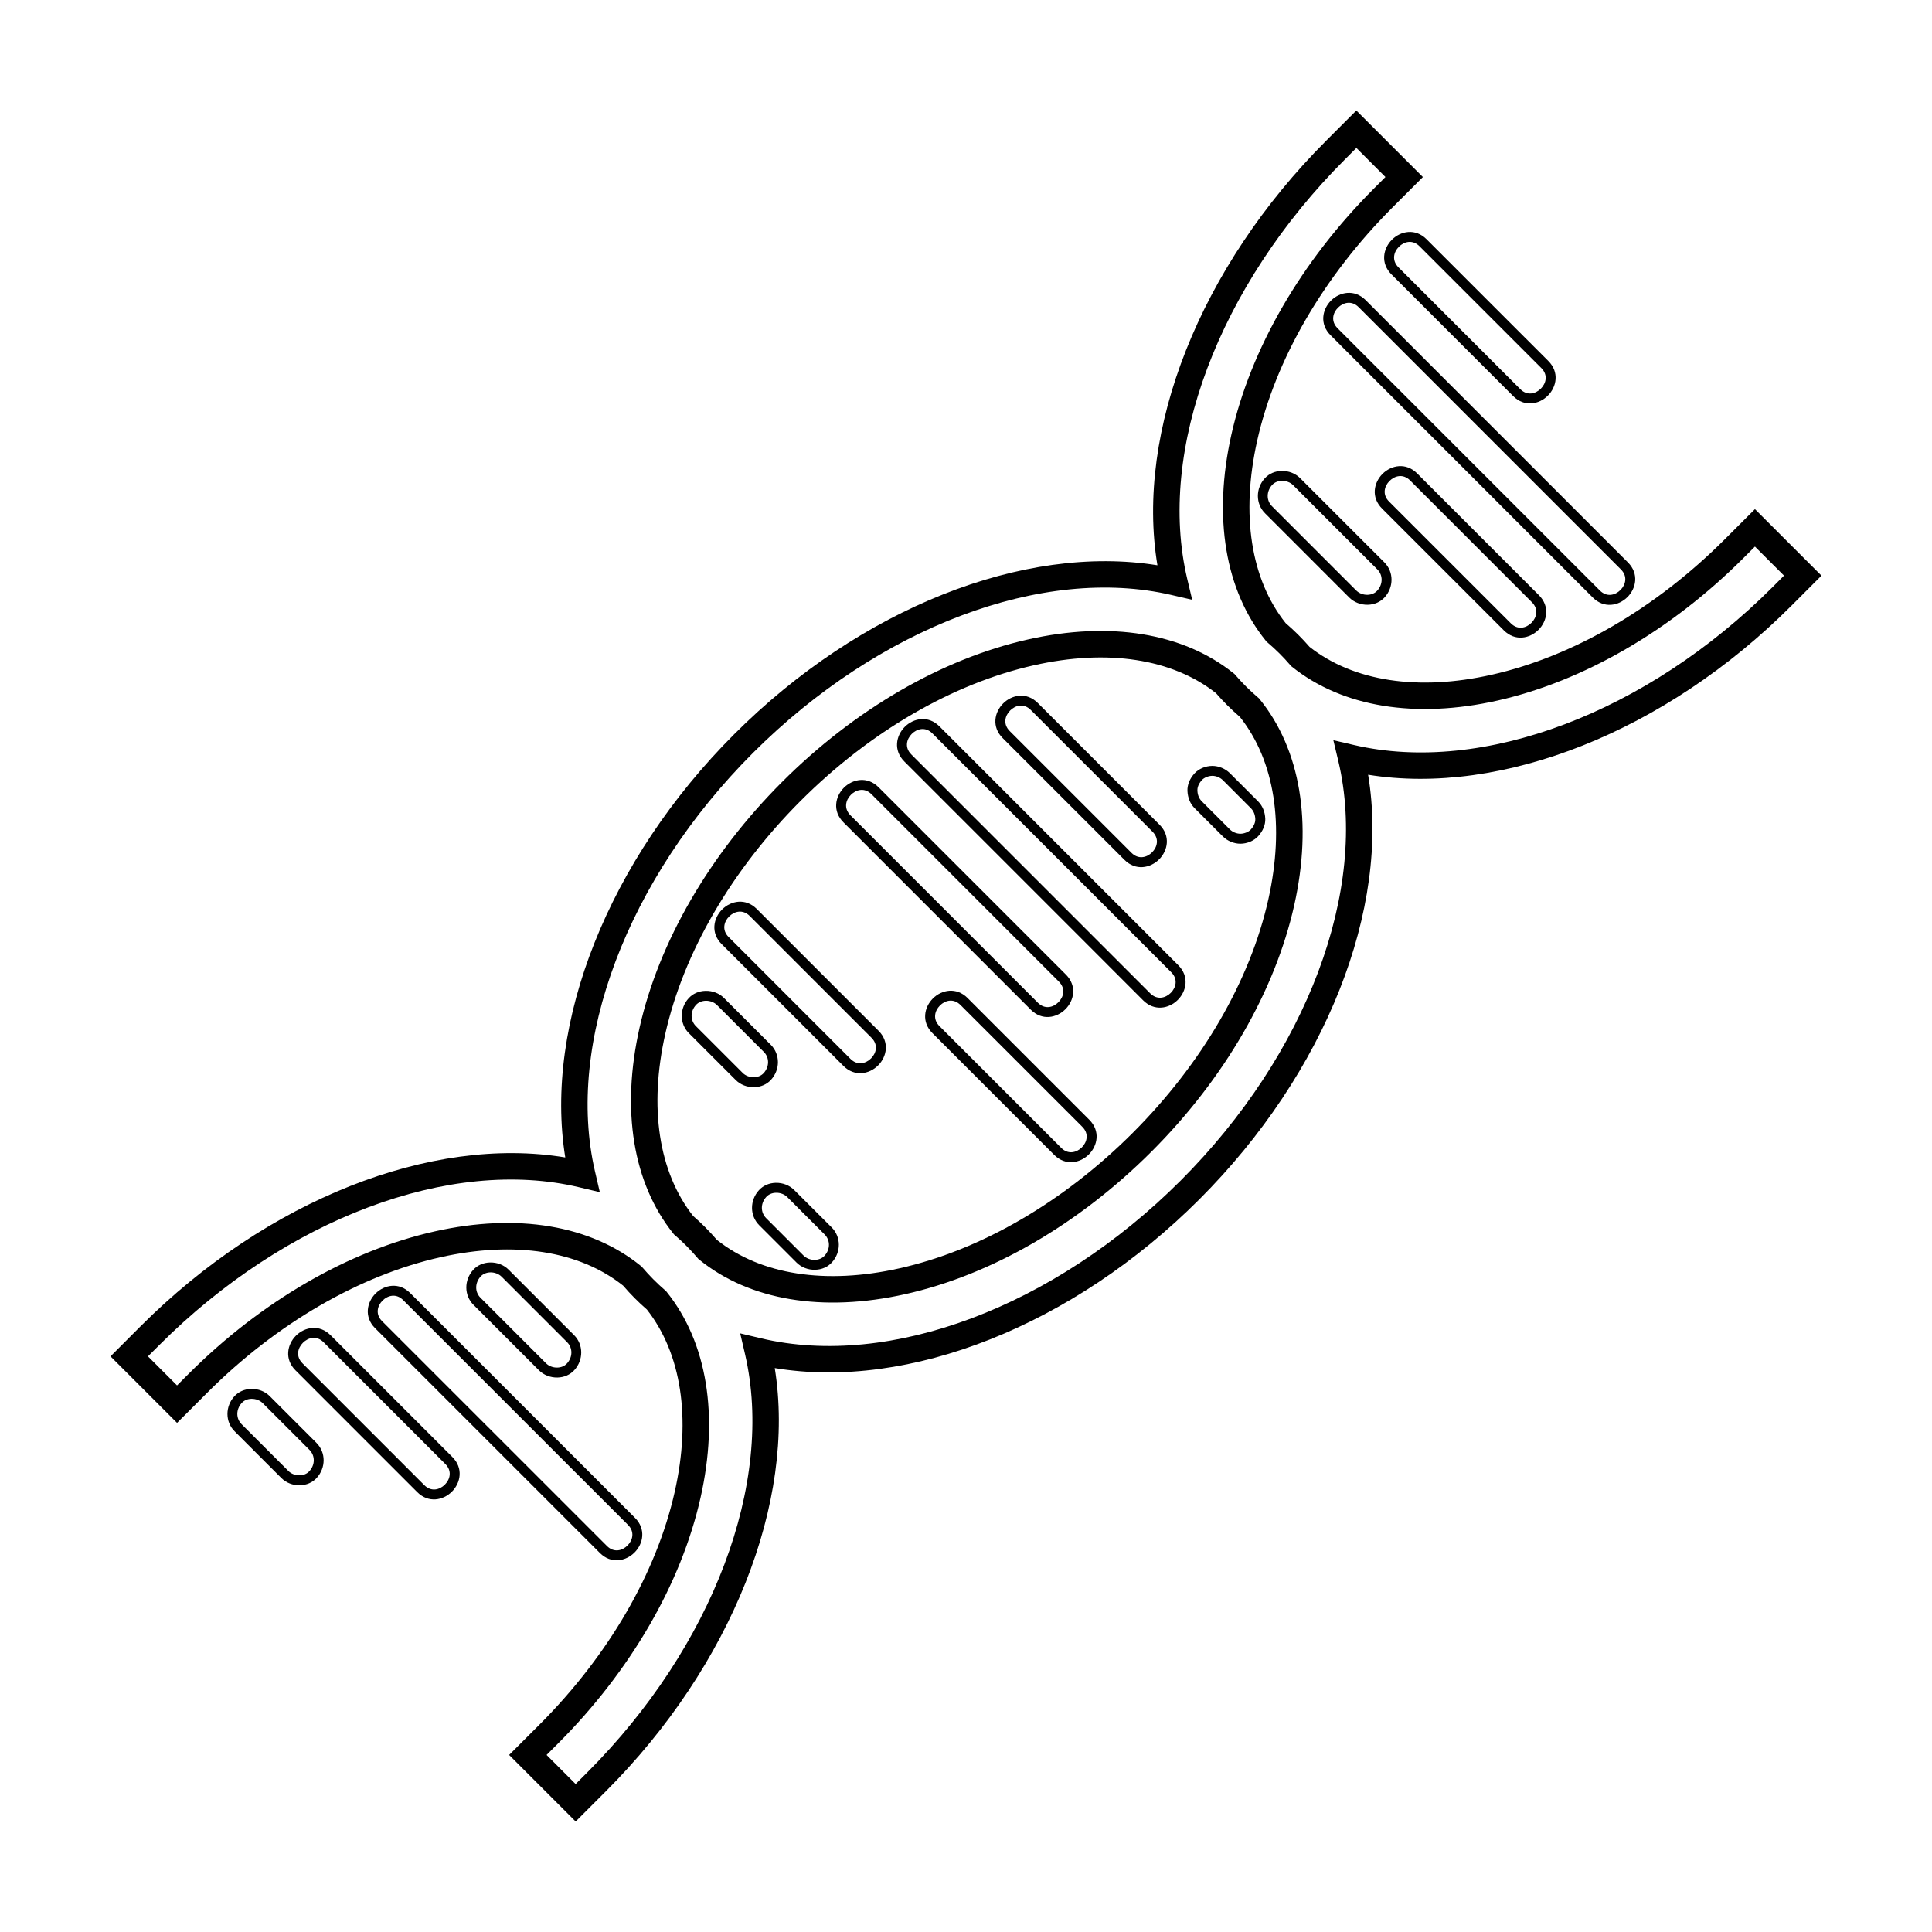
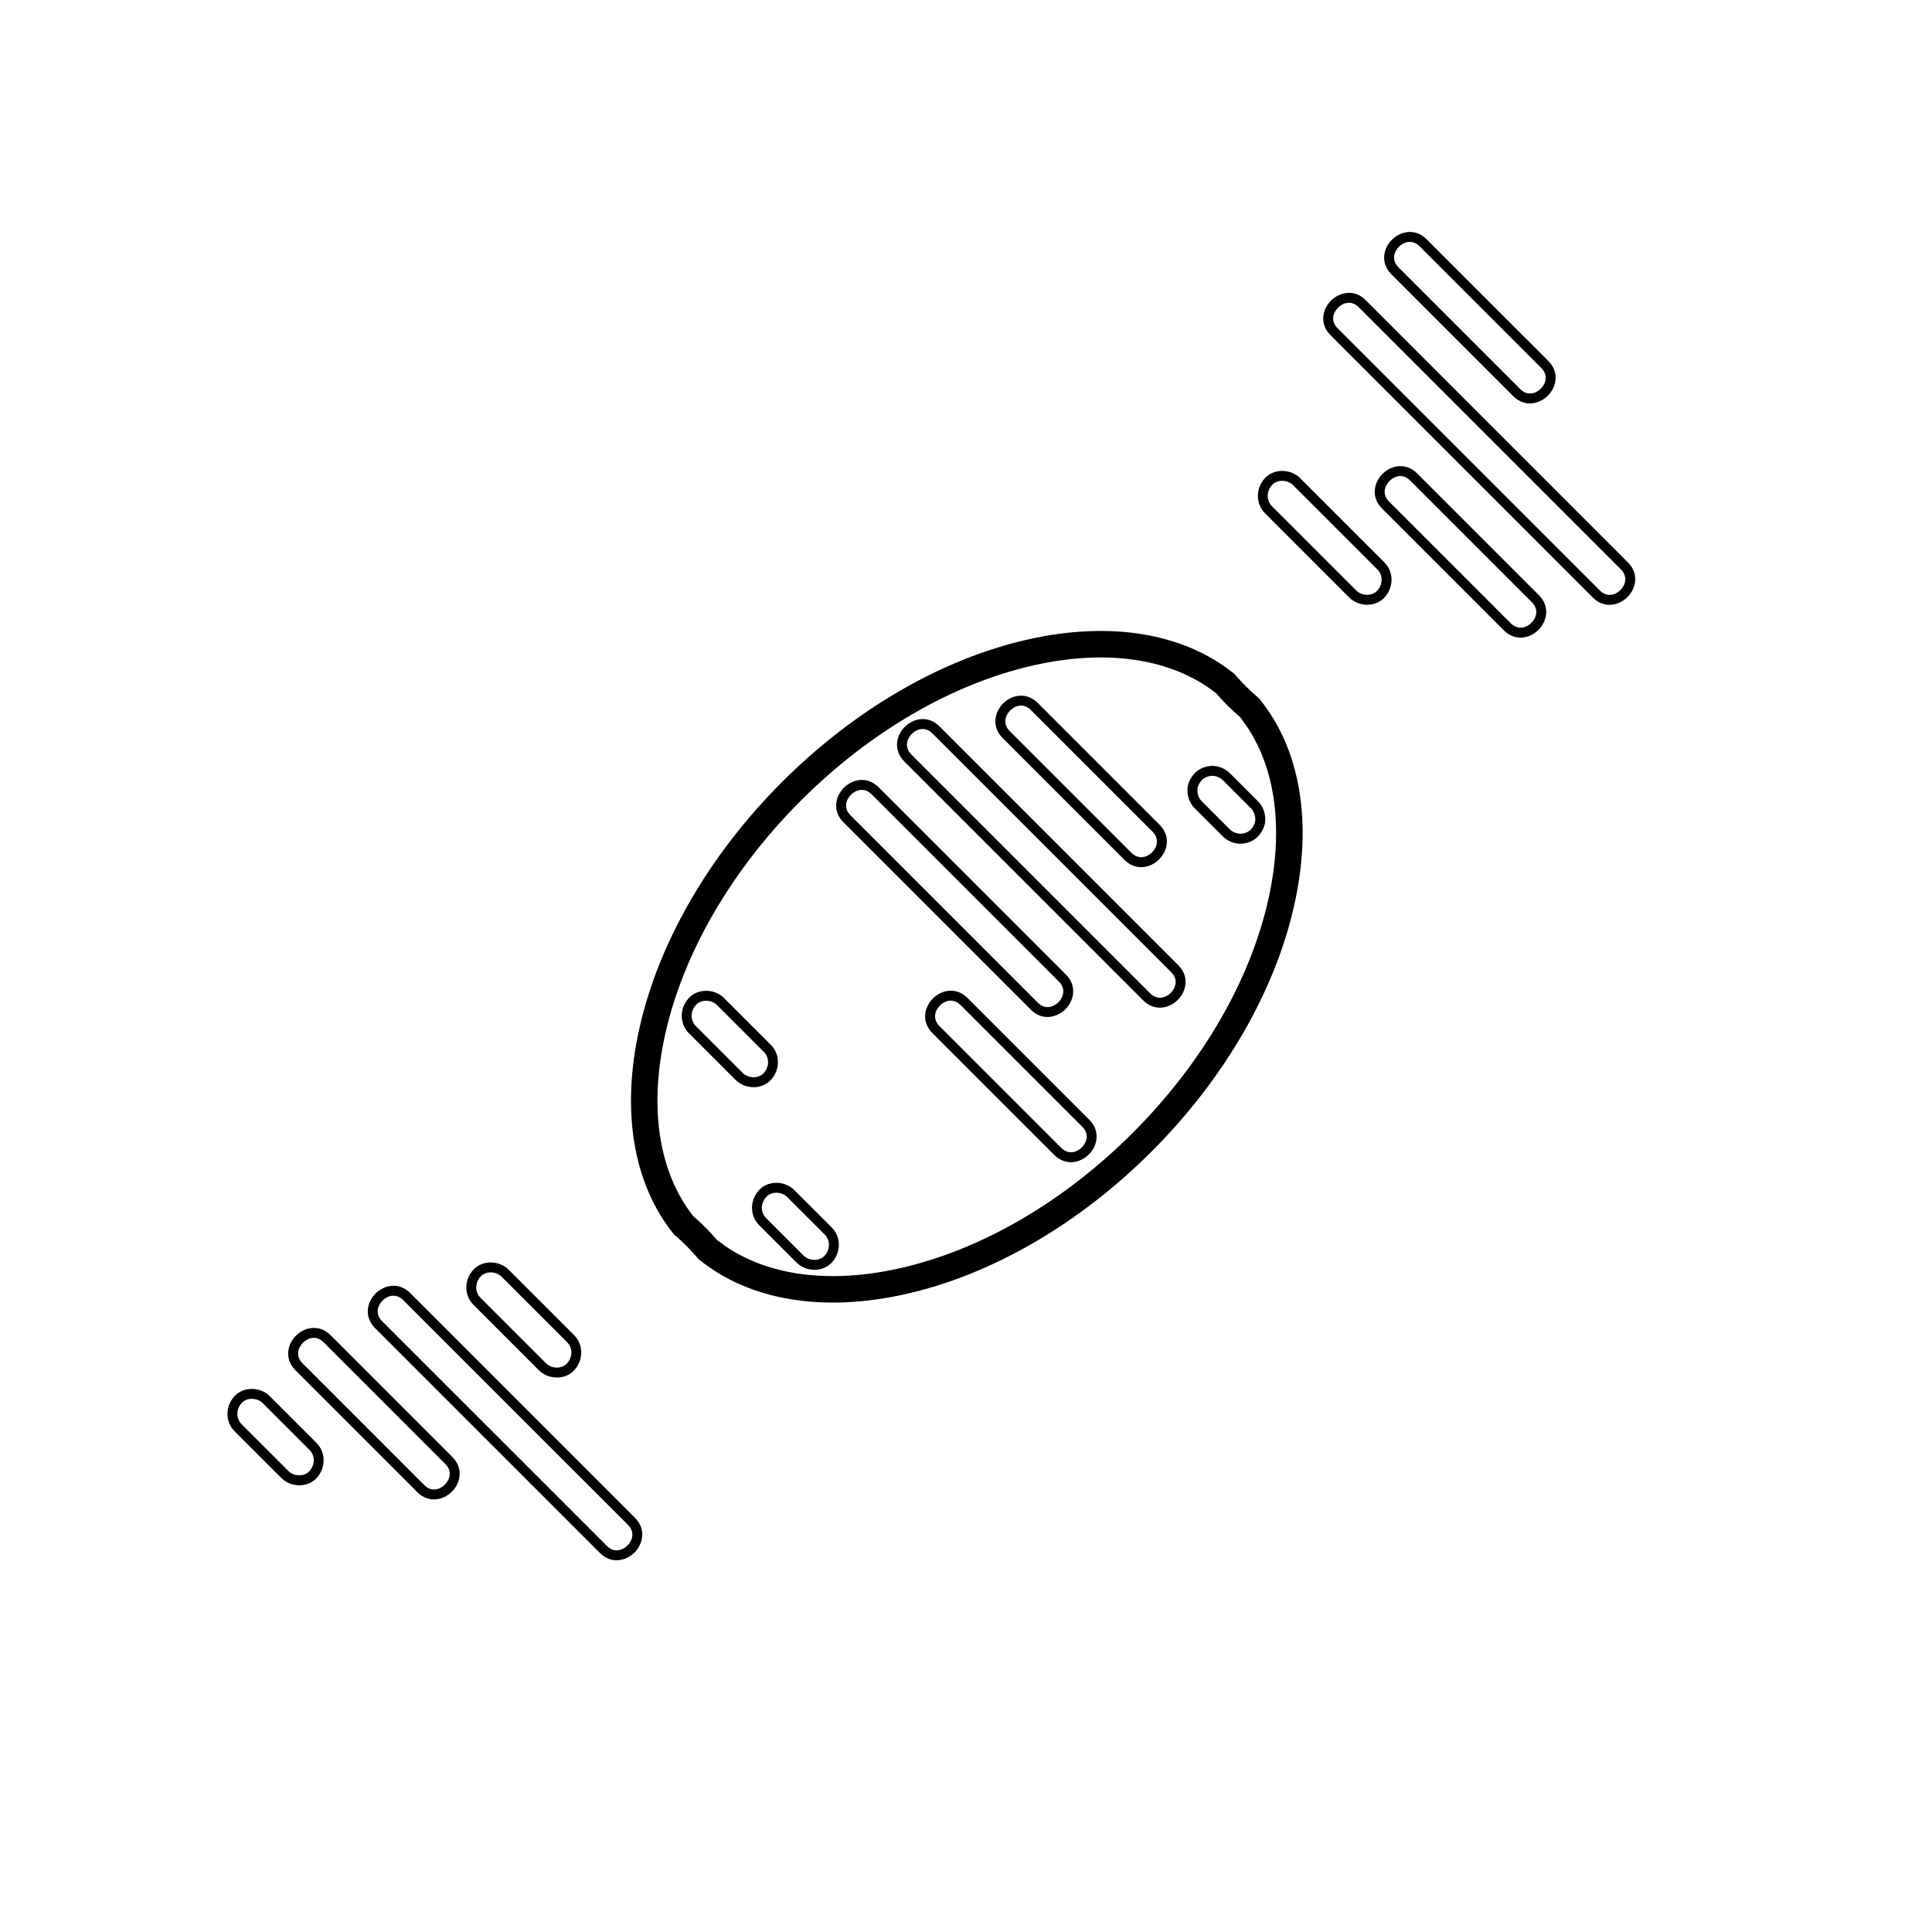
<svg xmlns="http://www.w3.org/2000/svg" fill="#000000" width="800px" height="800px" version="1.1" viewBox="144 144 512 512">
  <g>
-     <path d="m609.08 278.92-7.996 7.996c-18.293 18.293-40.215 31.035-61.715 35.883-19.543 4.41-36.688 1.785-48.324-7.371-2-2.301-4.031-4.312-6.332-6.293-9.246-11.609-11.922-28.762-7.547-48.344 4.82-21.559 17.578-43.535 35.922-61.879l7.992-7.992-17.633-17.633-7.992 7.996c-33.488 33.488-50.633 77.016-44.723 112.52-35.441-5.719-78.824 11.441-112.16 44.773-33.328 33.328-50.488 76.715-44.77 112.16-35.504-5.906-79.039 11.234-112.53 44.723l-7.984 7.992 17.633 17.633 7.996-7.992c18.348-18.344 40.32-31.105 61.871-35.926 19.59-4.379 36.738-1.691 48.352 7.547 1.98 2.301 3.988 4.328 6.293 6.328 9.148 11.645 11.77 28.781 7.371 48.324-4.848 21.512-17.594 43.434-35.887 61.727l-7.996 7.992 17.633 17.633 7.992-7.992c33.328-33.336 50.488-76.727 44.773-112.17 35.504 5.914 79.031-11.23 112.53-44.723 33.484-33.484 50.633-77.016 44.719-112.52 35.441 5.719 78.832-11.441 112.16-44.773l7.984-7.992zm4.676 20.66c-33.328 33.328-76.852 49.762-110.88 41.867l-5.523-1.285 1.316 5.516c8.086 34.074-8.312 77.711-41.797 111.2-33.484 33.477-77.133 49.879-111.2 41.789l-5.512-1.309 1.285 5.523c7.891 34.027-8.539 77.551-41.867 110.88l-3.031 3.031-7.699-7.711 3.031-3.031c19.219-19.215 32.641-42.352 37.77-65.141 4.914-21.793 1.738-41.16-8.934-54.492l-0.207-0.258-0.246-0.215c-2.207-1.91-4.109-3.828-5.996-6.031l-0.211-0.246-0.258-0.207c-13.312-10.785-32.676-14.031-54.539-9.141-22.836 5.109-46.039 18.531-65.309 37.805l-3.031 3.031-7.703-7.703 3.031-3.023c33.484-33.484 77.133-49.887 111.2-41.801l5.512 1.309-1.285-5.523c-7.894-34.027 8.535-77.547 41.867-110.88 33.332-33.328 76.852-49.762 110.88-41.867l5.523 1.281-1.309-5.512c-8.09-34.066 8.309-77.719 41.797-111.2l3.027-3.031 7.695 7.707-3.027 3.031c-19.277 19.27-32.703 42.465-37.812 65.305-4.887 21.867-1.641 41.23 9.133 54.543l0.207 0.258 0.246 0.207c2.211 1.883 4.133 3.789 6.039 6.004l0.207 0.246 0.258 0.203c13.336 10.672 32.695 13.844 54.504 8.934 22.777-5.141 45.914-18.551 65.141-37.77l3.027-3.031 7.703 7.699z" />
    <path d="m477.64 329.06-0.25-0.211c-2.207-1.883-4.125-3.793-6.035-5.996l-0.211-0.246-0.258-0.203c-13.336-10.676-32.695-13.852-54.496-8.934-22.781 5.133-45.918 18.547-65.141 37.766-19.219 19.227-32.641 42.359-37.77 65.141-4.918 21.805-1.742 41.16 8.934 54.504l0.203 0.258 0.246 0.207c2.207 1.898 4.106 3.82 5.996 6.031l0.211 0.258 0.258 0.207c13.312 10.777 32.684 14.02 54.543 9.133 22.836-5.098 46.031-18.531 65.305-37.805 19.281-19.277 32.707-42.473 37.816-65.305 4.887-21.867 1.641-41.238-9.141-54.543zm2.484 53.273c-4.812 21.555-17.574 43.523-35.918 61.867-18.348 18.355-40.324 31.117-61.871 35.926-19.59 4.379-36.742 1.703-48.352-7.547-1.031-1.199-2.098-2.352-3.152-3.406-0.977-0.984-2.031-1.961-3.141-2.922-9.152-11.645-11.773-28.781-7.371-48.324 4.848-21.504 17.59-43.422 35.887-61.723 18.293-18.293 40.215-31.035 61.723-35.883 19.539-4.41 36.688-1.785 48.32 7.371 2.004 2.309 4.035 4.312 6.332 6.293 9.242 11.605 11.926 28.754 7.543 48.348z" />
    <path d="m512.87 207.53c-2.316 2.312-3.098 6.207-0.125 9.176l32.27 32.273c2.977 2.973 6.871 2.188 9.184-0.133 2.312-2.312 3.098-6.203 0.121-9.18l-32.27-32.266c-2.969-2.973-6.867-2.18-9.18 0.129zm7.32 1.734 32.27 32.27c1.844 1.84 1.266 4.07-0.121 5.457-1.391 1.391-3.621 1.977-5.461 0.125l-32.27-32.27c-1.84-1.84-1.266-4.07 0.121-5.457 1.395-1.391 3.617-1.965 5.461-0.125z" />
    <path d="m551.71 310.91c2.309-2.309 3.094-6.203 0.121-9.176l-32.27-32.273c-2.973-2.973-6.871-2.188-9.184 0.125-2.312 2.316-3.098 6.211-0.121 9.18l32.266 32.273c2.977 2.977 6.875 2.191 9.188-0.129zm-39.469-39.457c1.387-1.391 3.617-1.977 5.457-0.125l32.273 32.27c1.84 1.84 1.258 4.066-0.125 5.457-1.391 1.387-3.617 1.969-5.457 0.133l-32.273-32.273c-1.844-1.844-1.266-4.074 0.125-5.461z" />
    <path d="m465.27 346.97c-1.762 0-3.602 0.77-4.699 1.977-1.285 1.402-1.953 3.062-1.883 4.664 0.082 1.828 0.734 3.422 1.93 4.602l7.453 7.453c1.203 1.203 2.941 1.93 4.656 1.93 1.754 0 3.594-0.777 4.691-1.977 1.289-1.406 1.961-3.059 1.891-4.672-0.082-1.824-0.742-3.414-1.926-4.594l-7.453-7.453c-1.211-1.203-2.949-1.93-4.66-1.93zm11.398 14.09c0.051 1.215-0.73 2.258-1.195 2.777-0.59 0.645-1.754 1.113-2.75 1.113-1.008 0-2.086-0.441-2.801-1.152l-7.445-7.453c-0.719-0.719-1.109-1.676-1.152-2.848-0.055-1.219 0.73-2.266 1.195-2.781 0.594-0.645 1.754-1.113 2.754-1.113 1.004 0 2.074 0.441 2.797 1.152l7.445 7.453c0.707 0.719 1.098 1.68 1.152 2.852z" />
    <path d="m392.96 336.49c-2.973-2.973-6.867-2.18-9.184 0.133-2.309 2.312-3.094 6.207-0.121 9.176l63.293 63.305c2.977 2.973 6.871 2.188 9.184-0.125s3.098-6.207 0.125-9.184zm61.312 70.625c-1.391 1.387-3.621 1.969-5.461 0.125l-63.297-63.297c-1.844-1.84-1.266-4.07 0.121-5.457 1.391-1.391 3.621-1.969 5.461-0.125l63.297 63.297c1.844 1.832 1.27 4.07-0.121 5.457z" />
    <path d="m426.35 411.45c2.316-2.312 3.098-6.207 0.125-9.18l-49.645-49.645c-2.977-2.973-6.871-2.18-9.184 0.125-2.312 2.312-3.098 6.207-0.121 9.18l49.645 49.645c2.973 2.988 6.867 2.188 9.18-0.125zm-56.844-56.828c1.391-1.391 3.621-1.977 5.461-0.133l49.652 49.656c1.84 1.84 1.258 4.066-0.125 5.453-1.391 1.395-3.621 1.98-5.461 0.125l-49.645-49.645c-1.844-1.852-1.27-4.07 0.117-5.457z" />
    <path d="m400.41 408.48c-2.973-2.973-6.867-2.188-9.184 0.125-2.312 2.312-3.098 6.207-0.121 9.18l32.27 32.273c2.973 2.973 6.871 2.188 9.184-0.125s3.094-6.207 0.121-9.18zm30.289 39.582c-1.391 1.395-3.621 1.98-5.461 0.137l-32.273-32.273c-1.84-1.84-1.258-4.066 0.125-5.461 1.387-1.387 3.617-1.969 5.457-0.125l32.273 32.273c1.84 1.836 1.262 4.062-0.121 5.449z" />
-     <path d="m344.55 384.89c-2.969-2.973-6.867-2.188-9.184 0.133-2.309 2.312-3.094 6.207-0.121 9.176l32.27 32.273c2.977 2.973 6.871 2.188 9.191-0.125 2.309-2.312 3.094-6.207 0.121-9.18zm30.289 39.594c-1.391 1.387-3.621 1.969-5.461 0.125l-32.27-32.273c-1.844-1.84-1.266-4.07 0.121-5.457 1.391-1.391 3.621-1.969 5.461-0.125l32.27 32.27c1.844 1.855 1.266 4.074-0.121 5.461z" />
    <path d="m348.32 430.16c2.469-2.695 2.449-6.769-0.039-9.27l-12.418-12.41c-1.25-1.25-3.031-1.949-4.898-1.898-1.758 0.039-3.34 0.73-4.453 1.949-2.469 2.695-2.449 6.769 0.039 9.262l12.414 12.41c1.254 1.258 3.039 1.949 4.902 1.91 1.758-0.043 3.34-0.738 4.453-1.953zm-7.488-1.82-12.414-12.41c-1.523-1.527-1.508-3.934 0.039-5.629 0.621-0.68 1.535-1.062 2.57-1.094 1.129-0.02 2.242 0.402 2.977 1.133l12.414 12.418c1.523 1.516 1.5 3.934-0.039 5.629-0.625 0.68-1.535 1.062-2.57 1.082-1.133 0.031-2.25-0.391-2.977-1.129z" />
    <path d="m354.48 459.37c-1.25-1.25-3.031-1.949-4.891-1.91-1.762 0.039-3.344 0.73-4.457 1.949-2.469 2.707-2.449 6.769 0.047 9.27l9.93 9.93c1.25 1.25 3.039 1.941 4.898 1.898 1.762-0.039 3.34-0.73 4.453-1.949 2.469-2.695 2.453-6.769-0.039-9.262zm8.031 17.418c-0.621 0.68-1.535 1.062-2.57 1.094-1.133 0.031-2.242-0.402-2.977-1.133l-9.93-9.93c-1.523-1.527-1.508-3.945 0.039-5.629 0.621-0.68 1.535-1.074 2.57-1.094 1.133-0.031 2.242 0.395 2.977 1.133l9.93 9.93c1.516 1.527 1.504 3.945-0.039 5.629z" />
    <path d="m291.74 509.06c1.762-0.039 3.34-0.734 4.453-1.949 2.469-2.707 2.449-6.781-0.047-9.27l-17.375-17.375c-1.25-1.25-3.031-1.941-4.898-1.898-1.758 0.039-3.34 0.73-4.453 1.949-2.469 2.695-2.449 6.769 0.039 9.262l17.375 17.375c1.262 1.254 3.051 1.945 4.906 1.906zm-20.371-26.773c0.621-0.68 1.535-1.062 2.57-1.094 1.133-0.02 2.238 0.402 2.977 1.133l17.375 17.375c1.523 1.527 1.508 3.934-0.039 5.629-0.621 0.68-1.535 1.074-2.57 1.094-1.133 0.031-2.242-0.402-2.977-1.133l-17.375-17.375c-1.523-1.516-1.504-3.934 0.039-5.629z" />
    <path d="m243.52 486.8c-2.312 2.312-3.094 6.207-0.121 9.18l59.574 59.57c2.973 2.984 6.867 2.195 9.184-0.125 2.312-2.312 3.094-6.195 0.121-9.18l-59.574-59.57c-2.965-2.973-6.871-2.188-9.184 0.125zm66.781 66.766c-1.395 1.395-3.621 1.98-5.461 0.125l-59.582-59.566c-1.84-1.84-1.266-4.074 0.125-5.461 1.387-1.387 3.617-1.969 5.457-0.125l59.586 59.574c1.84 1.844 1.266 4.066-0.125 5.453z" />
    <path d="m231.61 497.85c-2.973-2.973-6.867-2.188-9.184 0.125-2.312 2.312-3.098 6.207-0.121 9.18l32.27 32.273c2.973 2.973 6.871 2.188 9.184-0.125 2.309-2.312 3.094-6.207 0.121-9.18zm30.285 39.586c-1.387 1.395-3.617 1.98-5.457 0.137l-32.273-32.277c-1.84-1.84-1.266-4.074 0.125-5.453 1.391-1.395 3.617-1.98 5.461-0.137l32.27 32.273c1.844 1.848 1.258 4.07-0.125 5.457z" />
    <path d="m215.47 513.98c-1.25-1.25-3.031-1.949-4.902-1.898-1.754 0.039-3.336 0.73-4.449 1.941-2.469 2.707-2.449 6.781 0.039 9.27l12.414 12.41c1.254 1.25 3.039 1.949 4.898 1.91 1.762-0.039 3.344-0.734 4.457-1.949 2.469-2.707 2.449-6.769-0.047-9.27zm10.516 19.895c-0.625 0.691-1.535 1.074-2.57 1.094-1.133 0.031-2.246-0.395-2.977-1.133l-12.414-12.41c-1.523-1.527-1.508-3.934 0.039-5.629 0.621-0.68 1.535-1.074 2.57-1.094 1.129-0.02 2.242 0.395 2.977 1.133l12.414 12.41c1.52 1.531 1.5 3.949-0.039 5.629z" />
    <path d="m441.99 371.87c2.977 2.977 6.871 2.188 9.184-0.125s3.098-6.203 0.121-9.18l-32.27-32.27c-2.973-2.973-6.867-2.188-9.18 0.125-2.316 2.312-3.102 6.207-0.125 9.18zm-30.285-39.59c1.391-1.391 3.617-1.977 5.461-0.133l32.27 32.27c1.84 1.844 1.258 4.074-0.121 5.457-1.391 1.391-3.621 1.977-5.461 0.133l-32.27-32.27c-1.84-1.84-1.266-4.074 0.121-5.457z" />
    <path d="m496.73 223.66c-2.312 2.312-3.098 6.207-0.121 9.18l69.504 69.516c2.973 2.973 6.871 2.188 9.184-0.133 2.312-2.309 3.098-6.203 0.121-9.176l-69.508-69.512c-2.965-2.973-6.863-2.18-9.18 0.125zm76.703 76.699c-1.387 1.387-3.617 1.969-5.457 0.125l-69.508-69.496c-1.84-1.844-1.266-4.07 0.121-5.457 1.391-1.391 3.621-1.977 5.465-0.133l69.508 69.508c1.836 1.836 1.262 4.066-0.129 5.453z" />
    <path d="m483.64 268.8c-1.758 0.039-3.34 0.73-4.453 1.949-2.465 2.699-2.449 6.769 0.047 9.262l22.344 22.348c1.25 1.25 3.039 1.945 4.898 1.906 1.762-0.039 3.34-0.734 4.453-1.949 2.469-2.707 2.453-6.777-0.039-9.266l-22.348-22.344c-1.254-1.25-3.039-1.941-4.902-1.906zm25.336 31.734c-0.621 0.68-1.531 1.062-2.57 1.094-1.133 0.02-2.242-0.398-2.977-1.137l-22.344-22.344c-1.523-1.523-1.5-3.934 0.039-5.629 0.621-0.68 1.535-1.062 2.57-1.09 1.133-0.023 2.242 0.395 2.984 1.133l22.34 22.344c1.52 1.523 1.504 3.941-0.043 5.629z" />
  </g>
</svg>